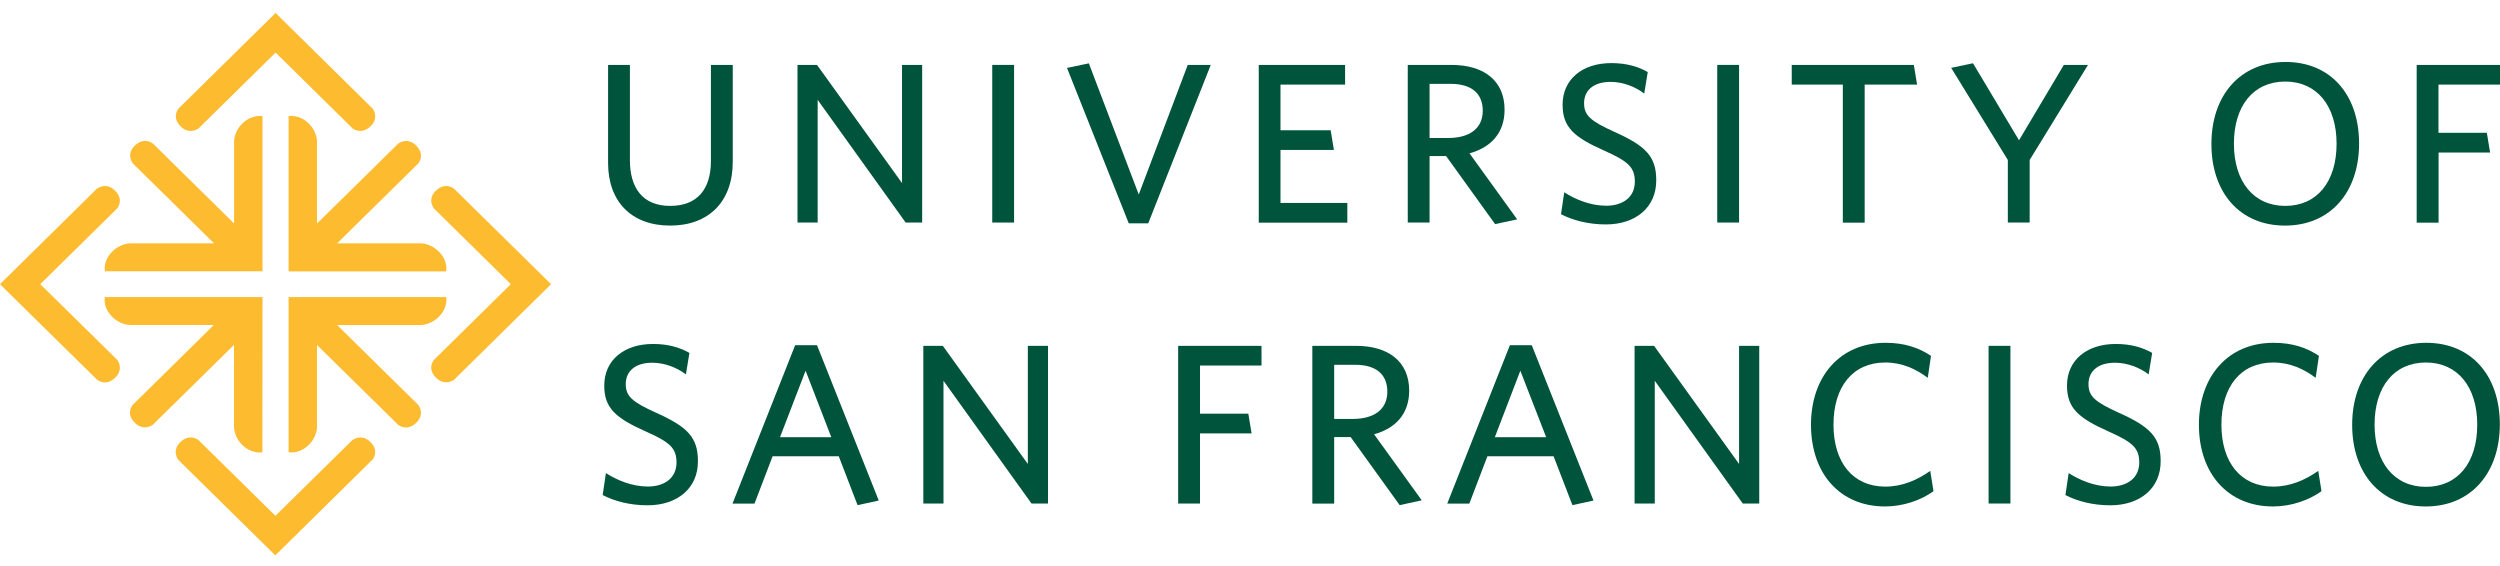
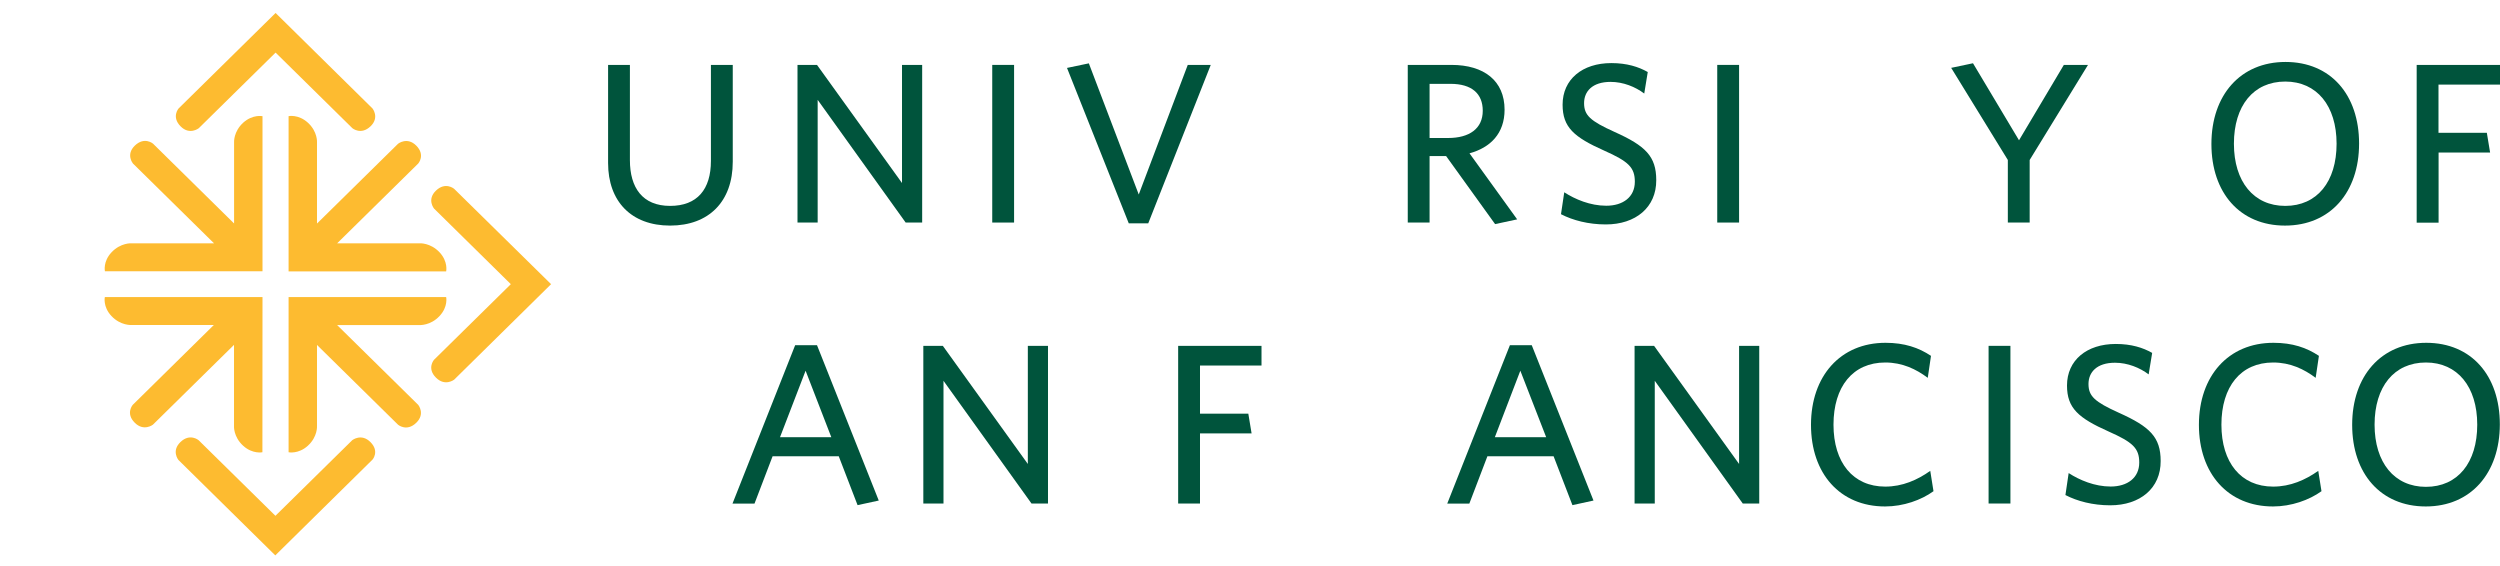
<svg xmlns="http://www.w3.org/2000/svg" width="106" height="24" viewBox="0 0 106 24" fill="none">
  <g clip-path="url(#clip0_36_2221)">
    <path d="M19.253 8.004C19.253 8.004 18.886 7.694 18.483 8.084C18.091 8.463 18.402 8.842 18.402 8.842L21.659 12.049L18.402 15.255C18.402 15.255 18.087 15.617 18.486 16.013C18.872 16.399 19.257 16.097 19.257 16.097L23.366 12.049L19.253 8.004Z" fill="#FDBB30" />
-     <path d="M1.707 12.049L4.964 8.842C4.964 8.842 5.279 8.484 4.88 8.084C4.498 7.698 4.109 8 4.109 8L0 12.049V12.052L4.113 16.097C4.113 16.097 4.48 16.407 4.883 16.014C5.275 15.634 4.968 15.255 4.968 15.255L1.707 12.049Z" fill="#FDBB30" />
    <path d="M15.706 18.744C15.321 18.358 14.935 18.664 14.935 18.664L11.678 21.87L8.42 18.664C8.42 18.664 8.053 18.354 7.65 18.744C7.258 19.123 7.565 19.502 7.565 19.502L11.674 23.55V23.547L15.783 19.498C15.79 19.502 16.105 19.14 15.706 18.744Z" fill="#FDBB30" />
    <path d="M15.794 4.599L11.685 0.55L7.572 4.599C7.572 4.599 7.261 4.957 7.657 5.357C8.038 5.743 8.427 5.437 8.427 5.437L11.685 2.23L14.942 5.437C14.942 5.437 15.31 5.743 15.713 5.353C16.101 4.978 15.794 4.599 15.794 4.599Z" fill="#FDBB30" />
    <path d="M18.638 13.398C19.009 13.001 18.917 12.595 18.917 12.595H12.236V19.175C12.236 19.175 12.649 19.265 13.052 18.9C13.473 18.517 13.441 18.065 13.441 18.065V14.626L16.879 18.01C16.879 18.01 17.246 18.319 17.649 17.926C18.041 17.547 17.734 17.168 17.734 17.168L14.296 13.784H17.794C17.79 13.78 18.25 13.815 18.638 13.398Z" fill="#FDBB30" />
    <path d="M11.13 12.595H4.445C4.445 12.595 4.353 13.001 4.724 13.398C5.113 13.812 5.572 13.78 5.572 13.78H9.066L5.629 17.165C5.629 17.165 5.314 17.526 5.713 17.923C6.095 18.309 6.484 18.006 6.484 18.006L9.922 14.622V18.065C9.922 18.065 9.89 18.517 10.31 18.9C10.713 19.265 11.126 19.175 11.126 19.175L11.13 12.595Z" fill="#FDBB30" />
    <path d="M10.314 5.2C9.894 5.583 9.925 6.035 9.925 6.035V9.475L6.488 6.091C6.488 6.091 6.124 5.781 5.717 6.174C5.325 6.553 5.636 6.932 5.636 6.932L9.074 10.316H5.576C5.576 10.316 5.117 10.285 4.728 10.699C4.357 11.095 4.449 11.502 4.449 11.502H11.13V4.926C11.13 4.926 10.717 4.839 10.314 5.2Z" fill="#FDBB30" />
    <path d="M18.638 10.699C18.25 10.285 17.79 10.316 17.79 10.316H14.296L17.734 6.932C17.734 6.932 18.048 6.574 17.649 6.174C17.264 5.788 16.879 6.094 16.879 6.094L13.441 9.478V6.035C13.441 6.035 13.473 5.583 13.052 5.2C12.649 4.835 12.236 4.925 12.236 4.925V11.506H18.917C18.917 11.506 19.009 11.099 18.638 10.699Z" fill="#FDBB30" />
    <path d="M28.412 9.565C26.768 9.565 25.783 8.539 25.783 6.911V2.752H26.708V6.793C26.708 7.955 27.238 8.73 28.412 8.73C29.563 8.73 30.143 8.031 30.143 6.821V2.752H31.069V6.859C31.069 8.546 30.055 9.565 28.412 9.565Z" fill="#00543C" />
    <path d="M38.4 9.436L34.669 4.233V9.436H33.814V2.752H34.641L38.245 7.76V2.752H39.1V9.436H38.4Z" fill="#00543C" />
    <path d="M42.071 9.436V2.752H42.997V9.436H42.071Z" fill="#00543C" />
    <path d="M48.686 9.468H47.859L45.241 2.88L46.167 2.686L48.283 8.247L50.361 2.752H51.336L48.686 9.468Z" fill="#00543C" />
-     <path d="M53.371 9.436V2.752H57.032V3.586H54.293V5.524H56.42L56.558 6.358H54.293V8.605H57.127V9.44H53.371V9.436Z" fill="#00543C" />
    <path d="M64.328 9.301L63.392 9.502L61.314 6.616H60.614V9.436H59.689V2.752H61.54C62.929 2.752 63.794 3.43 63.794 4.651C63.794 5.659 63.194 6.258 62.307 6.501L64.328 9.301ZM61.501 3.555H60.614V5.851H61.402C62.3 5.851 62.869 5.454 62.869 4.696C62.869 3.972 62.406 3.555 61.501 3.555Z" fill="#00543C" />
    <path d="M68.087 9.516C67.349 9.516 66.688 9.342 66.186 9.082L66.324 8.153C66.787 8.452 67.427 8.723 68.105 8.723C68.815 8.723 69.317 8.355 69.317 7.704C69.317 7.096 69.041 6.842 68.017 6.386C66.738 5.816 66.254 5.398 66.254 4.439C66.254 3.364 67.091 2.675 68.32 2.675C68.981 2.675 69.472 2.832 69.865 3.054L69.716 3.966C69.342 3.684 68.829 3.472 68.289 3.472C67.511 3.472 67.165 3.879 67.165 4.372C67.165 4.887 67.423 5.127 68.455 5.593C69.773 6.184 70.225 6.63 70.225 7.638C70.232 8.789 69.356 9.516 68.087 9.516Z" fill="#00543C" />
    <path d="M72.811 9.436V2.752H73.737V9.436H72.811Z" fill="#00543C" />
-     <path d="M79.062 3.586V9.44H78.136V3.586H75.97V2.752H81.147L81.284 3.586H79.062Z" fill="#00543C" />
    <path d="M86.058 6.783V9.436H85.132V6.783L82.73 2.877L83.655 2.682L85.606 5.948L87.507 2.752H88.531L86.058 6.783Z" fill="#00543C" />
    <path d="M96.884 9.565C94.972 9.565 93.764 8.171 93.764 6.105C93.764 4.032 94.994 2.627 96.905 2.627C98.824 2.627 100.025 4.021 100.025 6.087C100.025 8.153 98.806 9.565 96.884 9.565ZM96.895 3.458C95.545 3.458 94.718 4.484 94.718 6.094C94.718 7.701 95.555 8.73 96.895 8.73C98.244 8.73 99.071 7.704 99.071 6.094C99.071 4.487 98.234 3.458 96.895 3.458Z" fill="#00543C" />
    <path d="M103.392 3.586V5.631H105.442L105.58 6.466H103.396V9.44H102.467V2.752H106V3.586H103.392Z" fill="#00543C" />
-     <path d="M27.454 21.425C26.716 21.425 26.055 21.251 25.553 20.99L25.691 20.058C26.154 20.357 26.793 20.629 27.472 20.629C28.182 20.629 28.684 20.26 28.684 19.613C28.684 19.001 28.408 18.75 27.383 18.295C26.104 17.724 25.62 17.307 25.62 16.347C25.62 15.273 26.458 14.584 27.687 14.584C28.348 14.584 28.839 14.74 29.231 14.963L29.083 15.874C28.708 15.592 28.196 15.38 27.655 15.38C26.878 15.38 26.532 15.787 26.532 16.281C26.532 16.796 26.79 17.036 27.822 17.502C29.139 18.093 29.592 18.538 29.592 19.547C29.602 20.698 28.726 21.425 27.454 21.425Z" fill="#00543C" />
    <path d="M36.361 21.418L35.563 19.345H32.758L31.991 21.352H31.058L33.715 14.636H34.641L37.259 21.223L36.361 21.418ZM34.157 15.718L33.072 18.538H35.248L34.157 15.718Z" fill="#00543C" />
    <path d="M43.736 21.349L40.004 16.146V21.349H39.149V14.664H39.976L43.58 19.672V14.664H44.435V21.349H43.736Z" fill="#00543C" />
    <path d="M50.88 15.495V17.54H52.929L53.067 18.375H50.88V21.349H49.954V14.664H53.488V15.499H50.88V15.495Z" fill="#00543C" />
-     <path d="M60.282 21.213L59.346 21.418L57.268 18.532H56.569V21.352H55.643V14.664H57.494C58.883 14.664 59.749 15.342 59.749 16.563C59.749 17.572 59.148 18.17 58.261 18.413L60.282 21.213ZM57.456 15.467H56.569V17.763H57.357C58.254 17.763 58.823 17.366 58.823 16.608C58.823 15.885 58.36 15.467 57.456 15.467Z" fill="#00543C" />
    <path d="M66.671 21.418L65.872 19.345H63.066L62.3 21.352H61.363L64.02 14.636H64.946L67.564 21.223L66.671 21.418ZM64.462 15.718L63.381 18.538H65.558L64.462 15.718Z" fill="#00543C" />
    <path d="M73.893 21.349L70.162 16.146V21.349H69.306V14.664H70.133L73.737 19.672V14.664H74.592V21.349H73.893Z" fill="#00543C" />
    <path d="M79.927 21.474C78.016 21.474 76.786 20.079 76.786 18.013C76.786 15.94 78.037 14.535 79.945 14.535C80.751 14.535 81.351 14.74 81.874 15.088L81.737 16.02C81.245 15.652 80.662 15.37 79.935 15.37C78.557 15.37 77.74 16.396 77.74 18.006C77.74 19.613 78.567 20.632 79.935 20.632C80.662 20.632 81.302 20.35 81.843 19.964L81.98 20.827C81.461 21.203 80.705 21.474 79.927 21.474Z" fill="#00543C" />
    <path d="M84.316 21.349V14.664H85.242V21.349H84.316Z" fill="#00543C" />
    <path d="M89.475 21.425C88.736 21.425 88.075 21.251 87.574 20.99L87.711 20.058C88.174 20.357 88.814 20.629 89.492 20.629C90.202 20.629 90.704 20.26 90.704 19.613C90.704 19.001 90.428 18.75 89.404 18.295C88.125 17.724 87.641 17.307 87.641 16.347C87.641 15.273 88.478 14.584 89.708 14.584C90.368 14.584 90.86 14.74 91.252 14.963L91.103 15.874C90.729 15.592 90.216 15.38 89.676 15.38C88.899 15.38 88.552 15.787 88.552 16.281C88.552 16.796 88.81 17.036 89.842 17.502C91.16 18.093 91.612 18.538 91.612 19.547C91.619 20.698 90.743 21.425 89.475 21.425Z" fill="#00543C" />
    <path d="M96.375 21.474C94.467 21.474 93.234 20.079 93.234 18.013C93.234 15.94 94.485 14.535 96.393 14.535C97.202 14.535 97.799 14.74 98.322 15.088L98.184 16.02C97.693 15.652 97.11 15.37 96.382 15.37C95.004 15.37 94.188 16.396 94.188 18.006C94.188 19.613 95.015 20.632 96.382 20.632C97.11 20.632 97.75 20.35 98.294 19.964L98.431 20.827C97.909 21.203 97.153 21.474 96.375 21.474Z" fill="#00543C" />
    <path d="M102.852 21.474C100.944 21.474 99.732 20.079 99.732 18.013C99.732 15.94 100.962 14.535 102.873 14.535C104.792 14.535 105.993 15.93 105.993 17.996C105.989 20.058 104.77 21.474 102.852 21.474ZM102.859 15.37C101.509 15.37 100.682 16.396 100.682 18.006C100.682 19.613 101.52 20.642 102.859 20.642C104.209 20.642 105.035 19.616 105.035 18.006C105.035 16.399 104.198 15.37 102.859 15.37Z" fill="#00543C" />
  </g>
  <defs>
    <clipPath id="clip0_36_2221">
      <rect width="106" height="23" fill="white" transform="translate(0 0.55)" />
    </clipPath>
  </defs>
</svg>